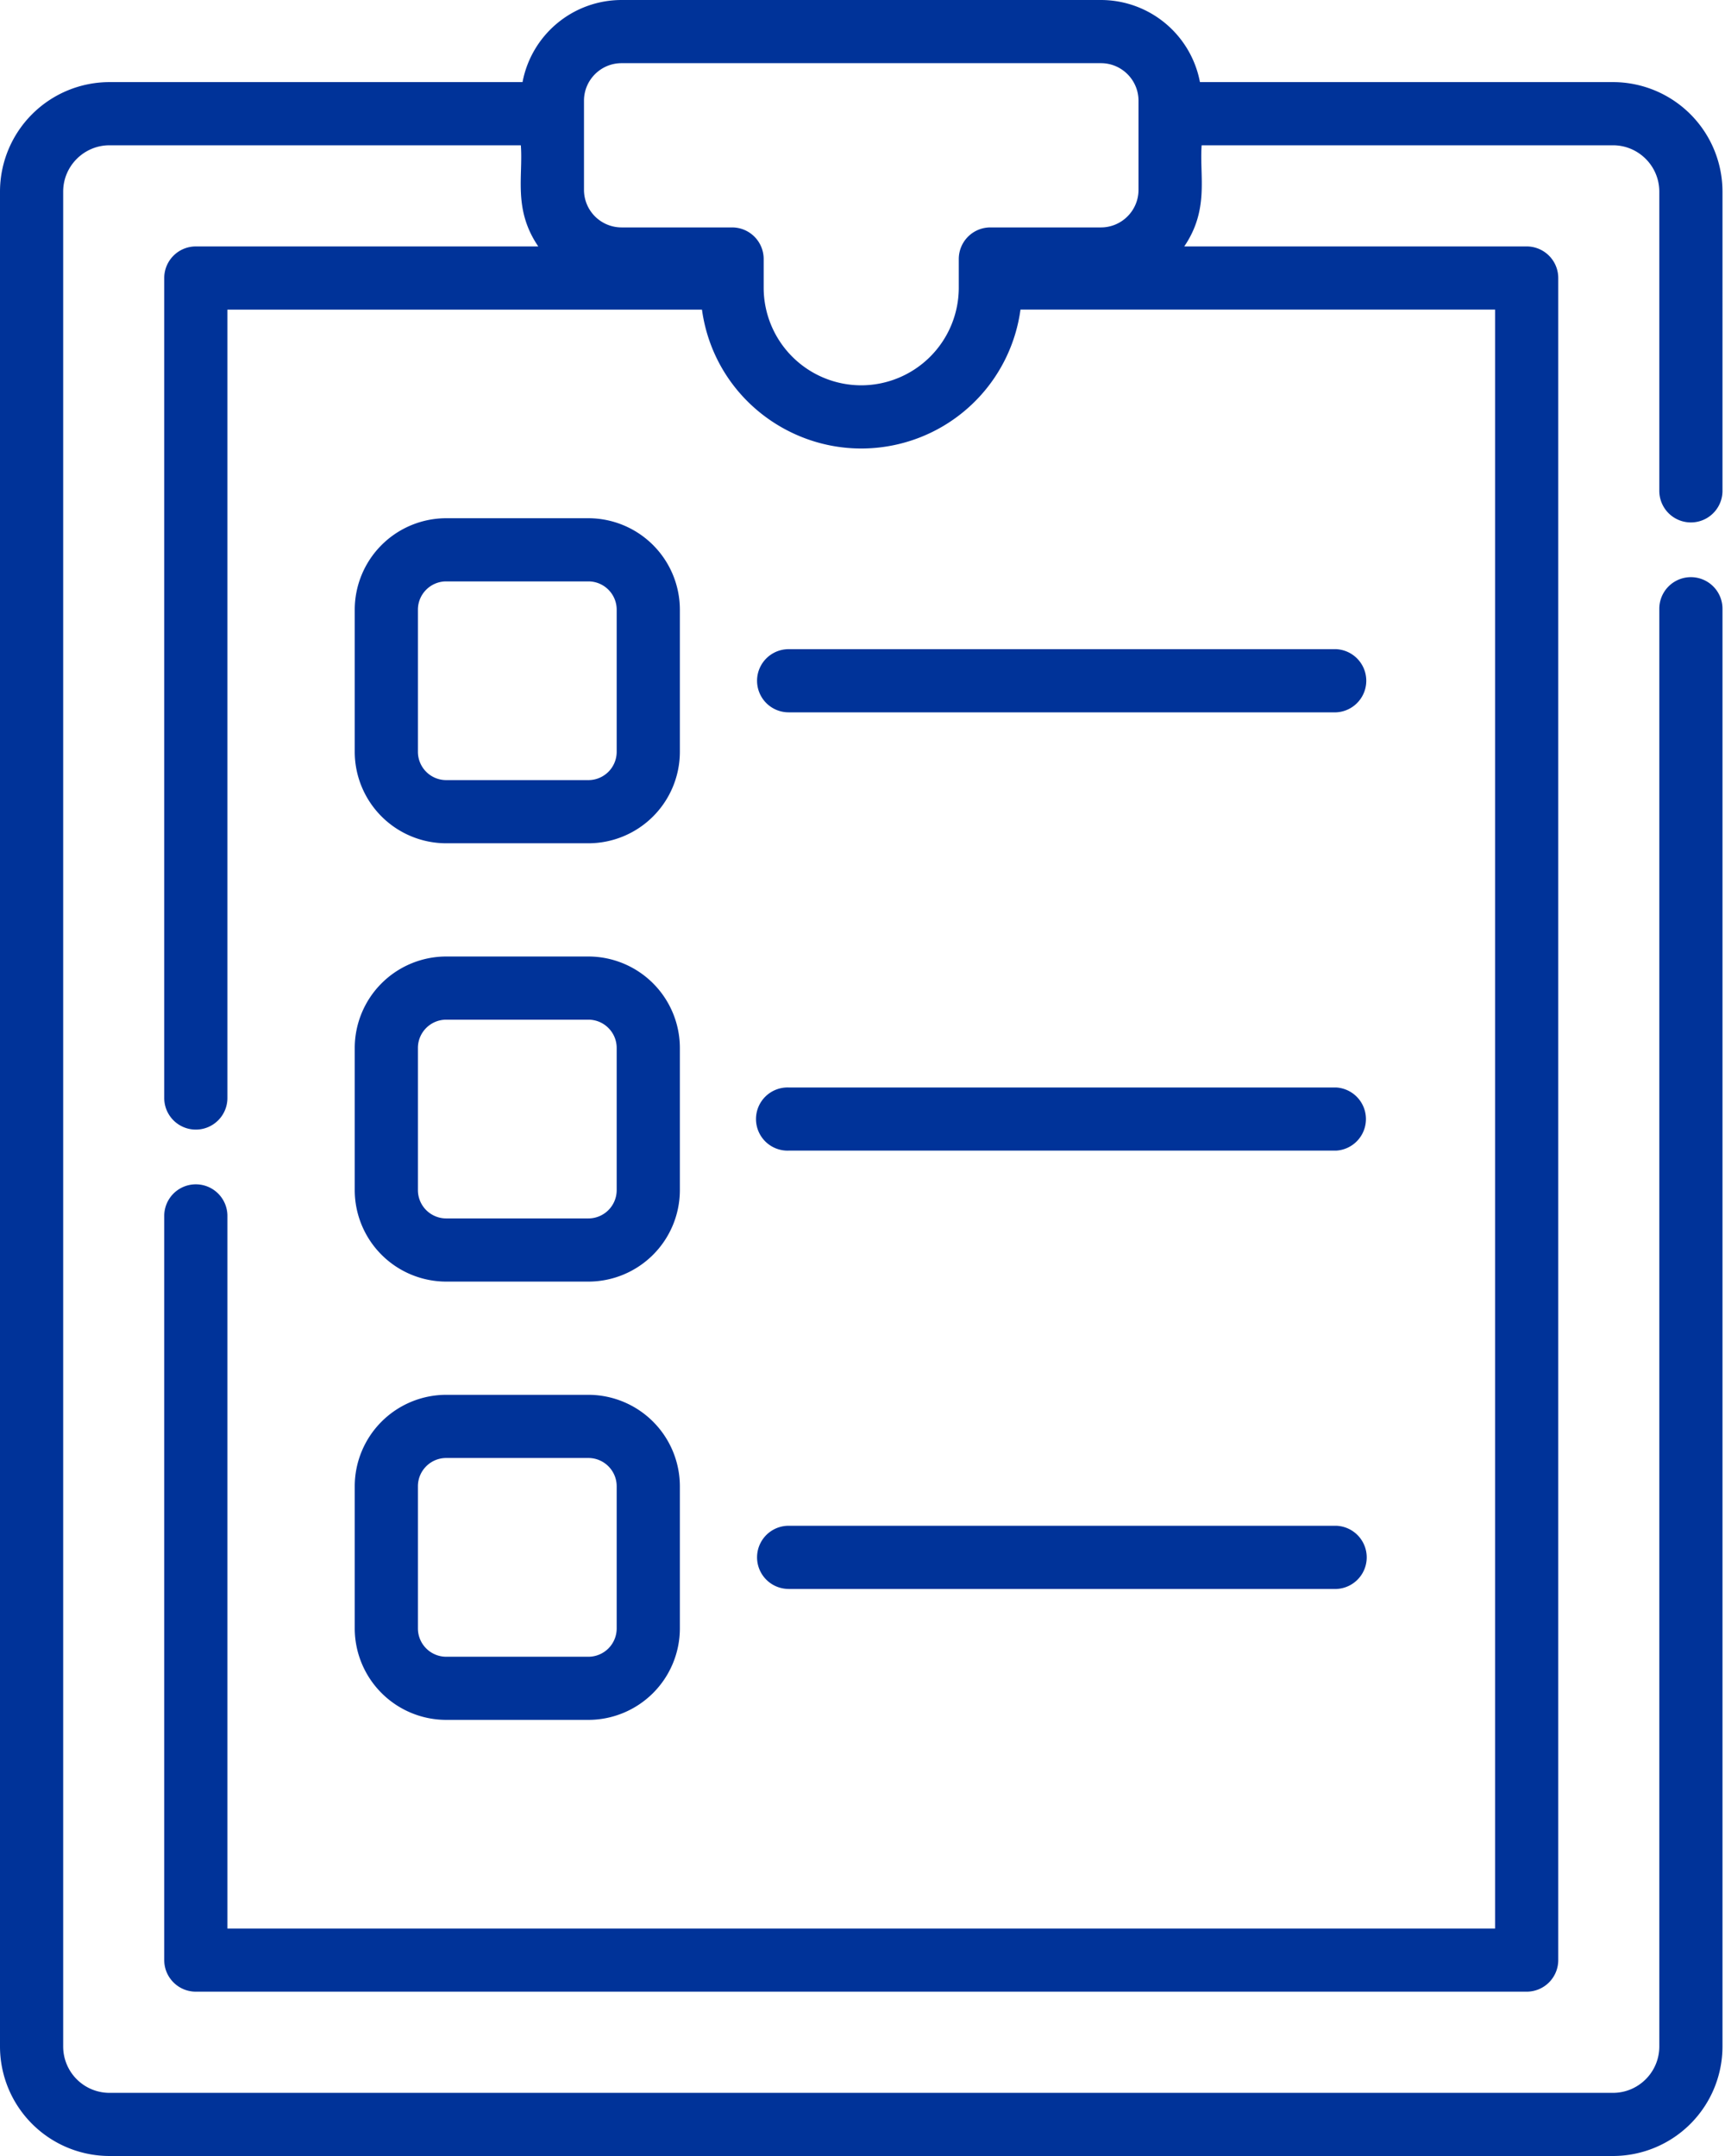
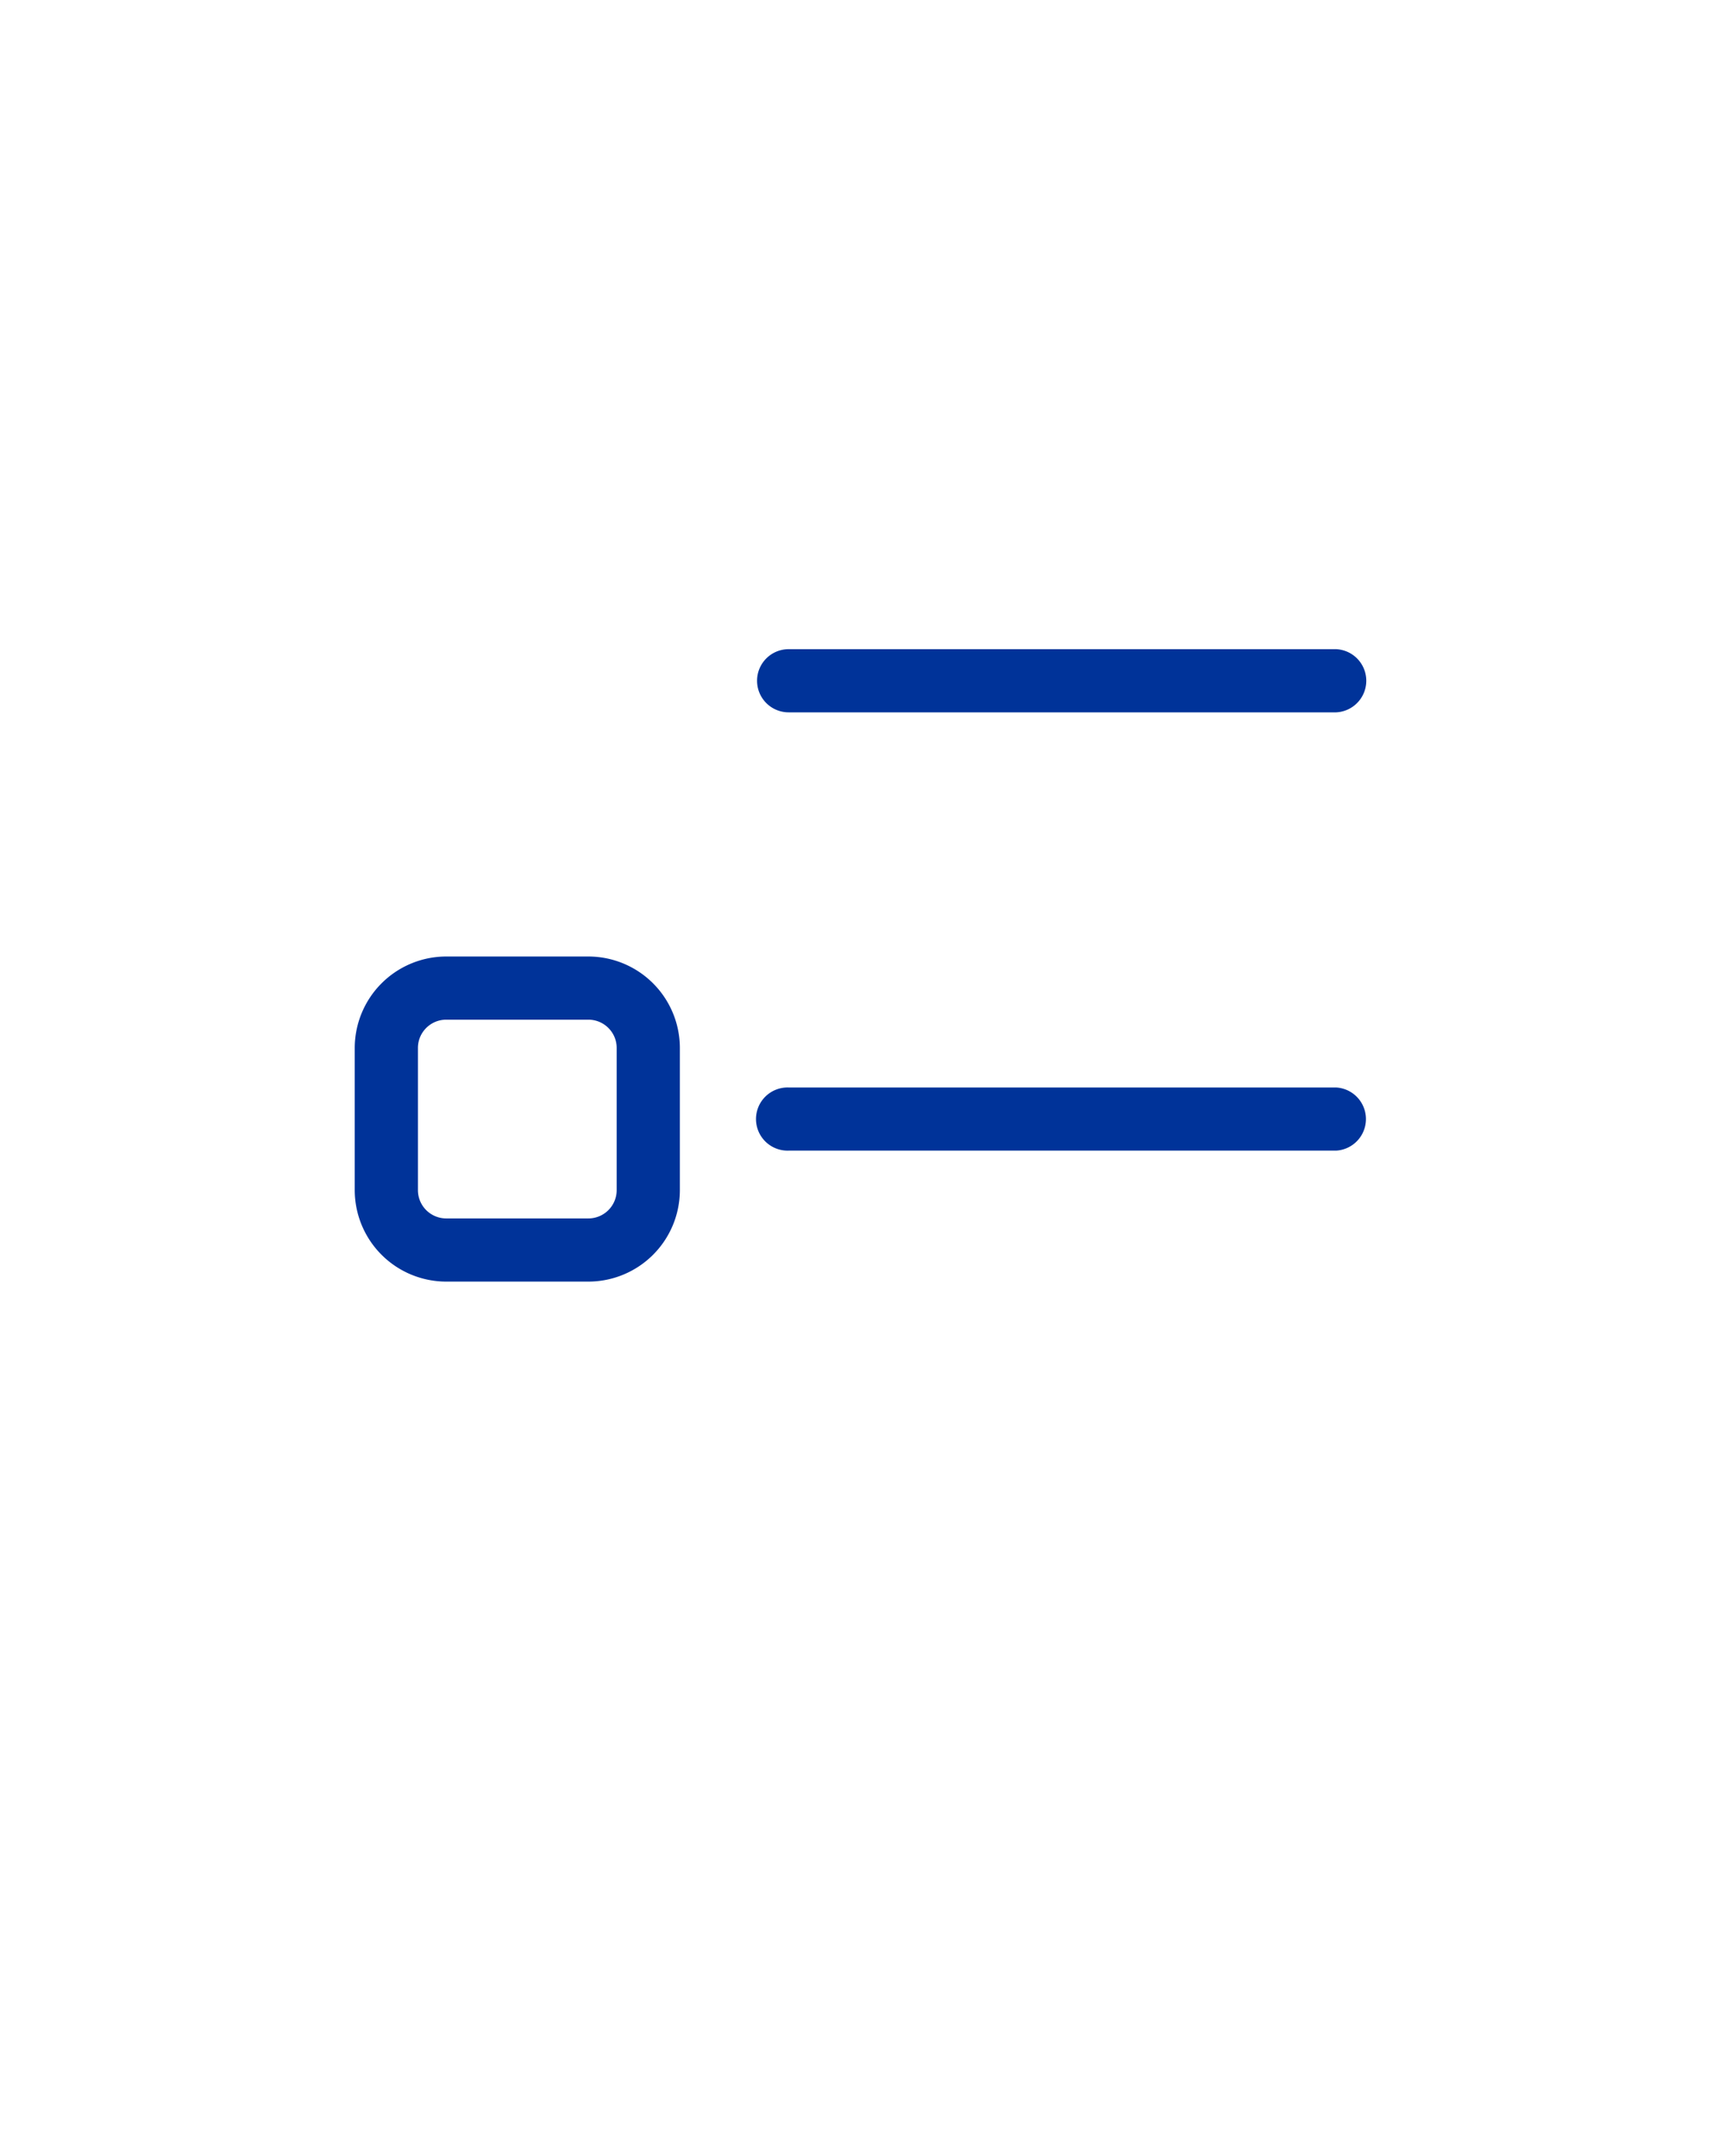
<svg xmlns="http://www.w3.org/2000/svg" width="48" height="60" viewBox="0 0 48 60">
  <g>
    <g>
      <g>
-         <path fill="#003399" d="M21.25 8.008v-.8a.879.879 0 0 0-.88-.879h-3.075a1.046 1.046 0 0 1-1.045-1.044V2.802c0-.575.469-1.044 1.045-1.044h13.34c.576 0 1.045.469 1.045 1.044v2.483c0 .576-.47 1.044-1.045 1.044h-3.076a.879.879 0 0 0-.88.88v.799a2.718 2.718 0 0 1-2.714 2.715 2.718 2.718 0 0 1-2.715-2.715zm26.68 5.652V5.332a3.05 3.05 0 0 0-3.047-3.047H33.39A2.807 2.807 0 0 0 30.635 0h-13.34a2.807 2.807 0 0 0-2.755 2.285H3.047A3.05 3.05 0 0 0 0 5.332v51.621A3.05 3.05 0 0 0 3.047 60h41.836a3.05 3.05 0 0 0 3.047-3.047V16.941a.879.879 0 1 0-1.758 0v40.012c0 .711-.578 1.29-1.29 1.29H3.048a1.29 1.29 0 0 1-1.29-1.29V5.332c0-.71.579-1.289 1.29-1.289h11.445c.066.873-.218 1.783.485 2.815H5.449a.879.879 0 0 0-.879.88v22.819a.879.879 0 1 0 1.758 0V8.617h13.205c.364 2.633 2.906 4.335 5.442 3.749a4.468 4.468 0 0 0 3.421-3.75h13.206V53.67H6.328V33.838a.879.879 0 1 0-1.758 0v20.71c0 .485.394.879.88.879h37.03a.879.879 0 0 0 .88-.879V7.738a.879.879 0 0 0-.88-.88h-9.527c.701-1.03.42-1.953.484-2.815h11.446c.71 0 1.289.578 1.289 1.29v8.327a.879.879 0 1 0 1.758 0zm-.88.879z" />
-       </g>
+         </g>
      <g>
-         <path fill="#003399" d="M11.629 16.967c0-.434.353-.787.787-.787h3.957c.434 0 .787.353.787.787v3.956a.788.788 0 0 1-.787.787h-3.957a.788.788 0 0 1-.787-.787zm.787 6.501h3.957a2.548 2.548 0 0 0 2.545-2.545v-3.956a2.548 2.548 0 0 0-2.545-2.545h-3.957a2.548 2.548 0 0 0-2.545 2.545v3.956a2.548 2.548 0 0 0 2.545 2.545z" />
-       </g>
+         </g>
      <g>
        <path fill="#003399" d="M21.945 19.824H37.18a.88.88 0 0 0 0-1.758H21.945a.879.879 0 1 0 0 1.758z" />
      </g>
      <g>
        <path fill="#003399" d="M11.629 29.164c0-.434.353-.787.787-.787h3.957c.434 0 .787.353.787.787v3.957a.788.788 0 0 1-.787.787h-3.957a.788.788 0 0 1-.787-.787zm-1.758 3.957a2.548 2.548 0 0 0 2.545 2.545h3.957a2.548 2.548 0 0 0 2.545-2.545v-3.957a2.548 2.548 0 0 0-2.545-2.545h-3.957a2.548 2.548 0 0 0-2.545 2.545z" />
      </g>
      <g>
        <path fill="#003399" d="M21.945 32.021H37.18a.88.88 0 0 0 0-1.757H21.945a.879.879 0 1 0 0 1.757z" />
      </g>
      <g>
-         <path fill="#003399" d="M11.629 41.362c0-.434.353-.787.787-.787h3.957c.434 0 .787.353.787.787v3.957a.788.788 0 0 1-.787.787h-3.957a.788.788 0 0 1-.787-.787zm-1.758 3.957a2.548 2.548 0 0 0 2.545 2.544h3.957a2.548 2.548 0 0 0 2.545-2.544v-3.957a2.548 2.548 0 0 0-2.545-2.545h-3.957a2.548 2.548 0 0 0-2.545 2.545z" />
-       </g>
+         </g>
      <g>
-         <path fill="#003399" d="M21.945 44.22H37.18a.88.88 0 0 0 0-1.759H21.945a.879.879 0 1 0 0 1.758z" />
-       </g>
+         </g>
    </g>
  </g>
</svg>